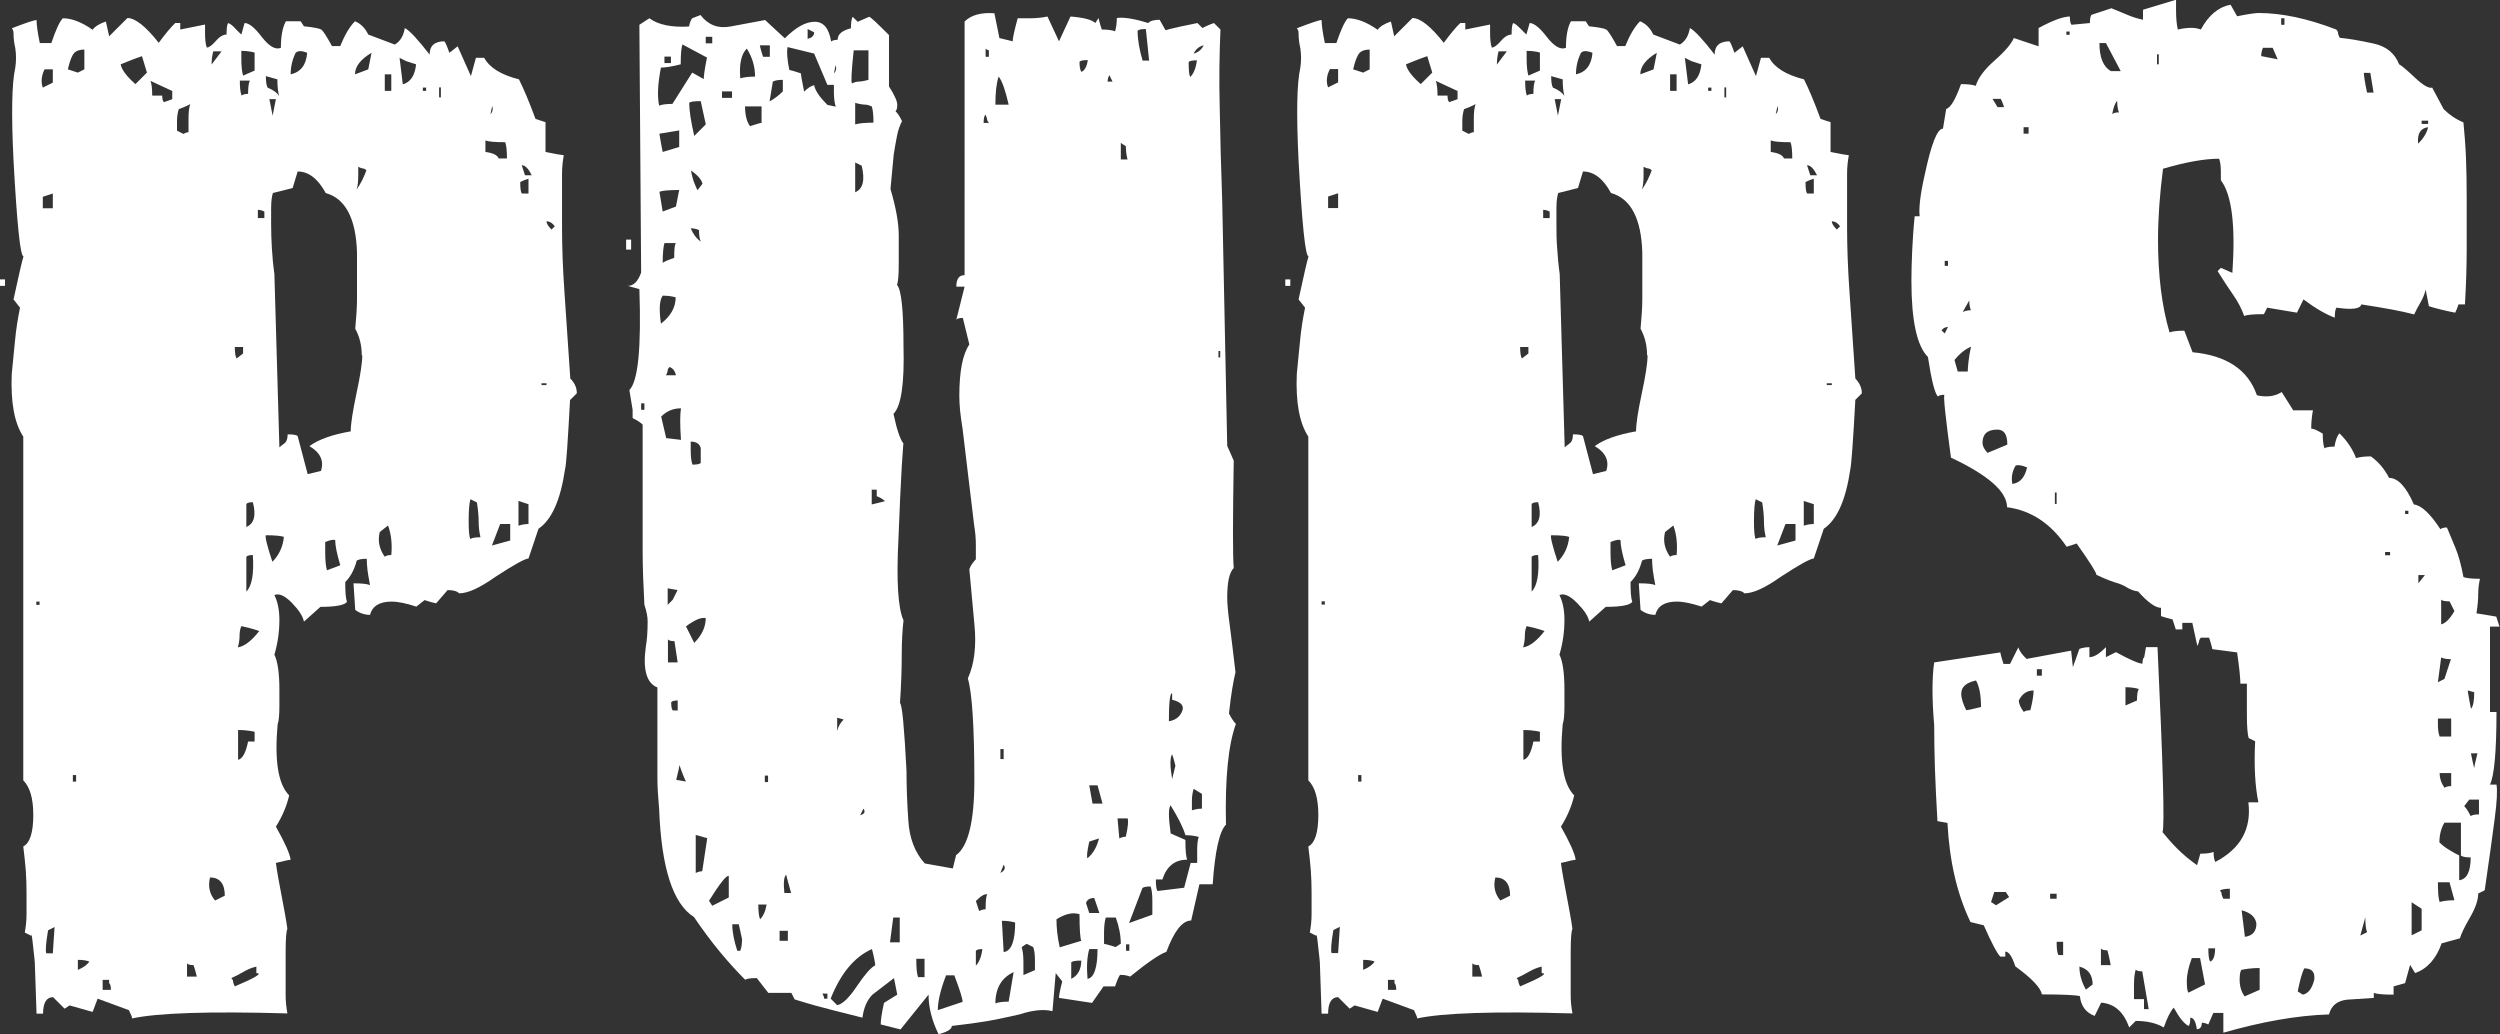
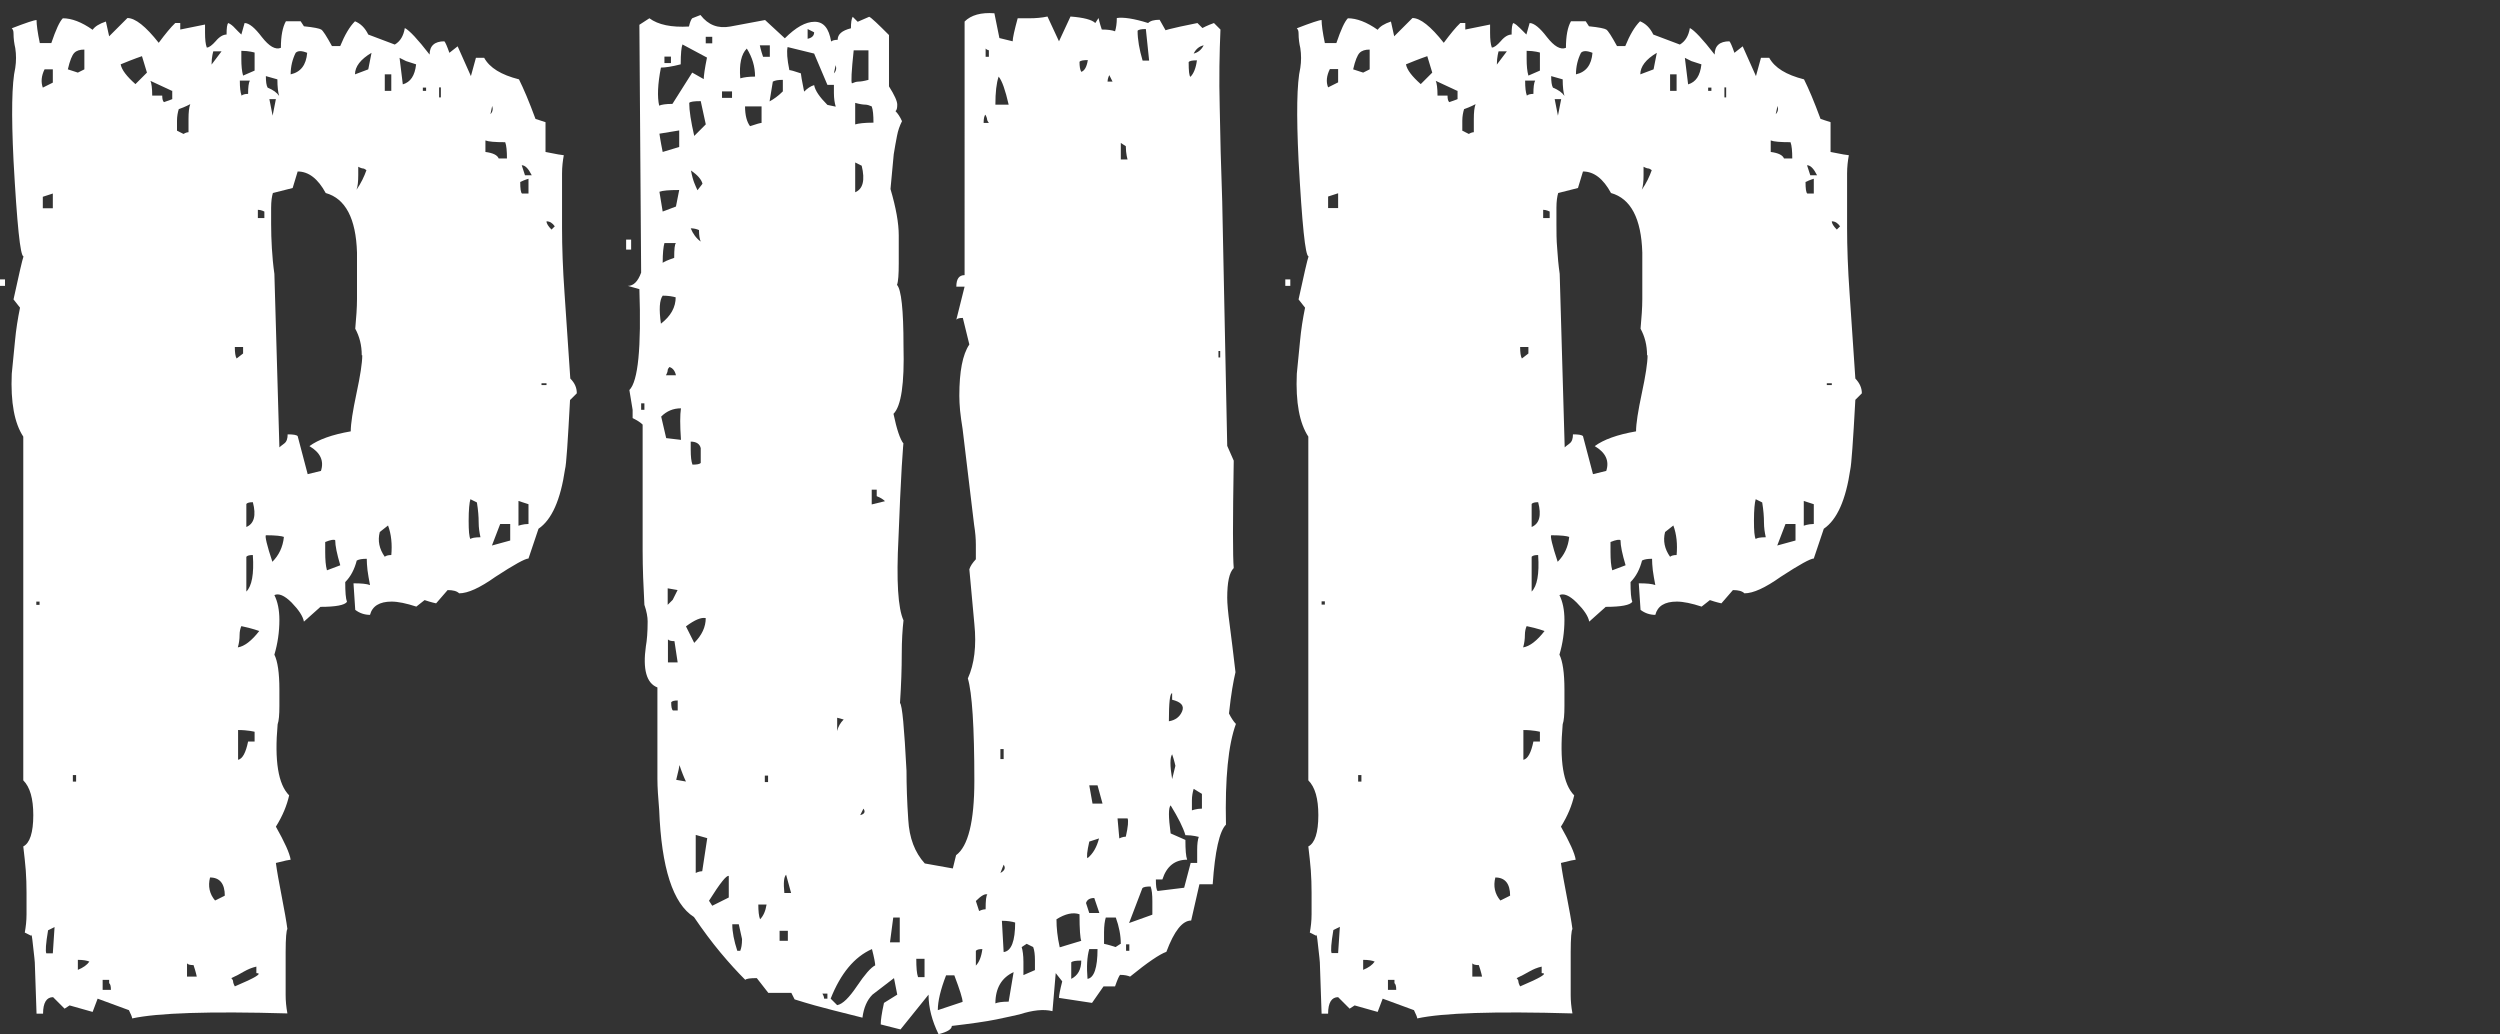
<svg xmlns="http://www.w3.org/2000/svg" id="a" data-name="レイヤー 1" width="99.86" height="41.32" viewBox="0 0 99.86 41.32">
  <rect x="0" y="0" width="99.86" height="41.32" fill="#333333" stroke="none" />
  <defs>
    <style>
      .b {
        fill: #fff;
        stroke-width: 0px;
      }
    </style>
  </defs>
  <path class="b" d="m.2,11.42h-.2v-.26h.2v.26Zm22.57,4.55c-.09,1.67-.15,2.6-.2,2.77-.18,1.23-.53,2.02-1.06,2.38l-.4,1.19c-.13,0-.57.24-1.32.73-.62.44-1.1.66-1.45.66-.09-.09-.24-.13-.46-.13l-.46.53s-.2-.04-.46-.13l-.33.26c-.4-.13-.73-.2-.99-.2-.48,0-.77.18-.86.53-.22,0-.42-.07-.59-.2l-.07-1.06c.31,0,.53.02.66.07-.04-.22-.08-.42-.1-.59-.02-.18-.03-.33-.03-.46-.18,0-.31.02-.4.07-.09.35-.24.64-.46.86,0,.4.02.66.07.79-.09.13-.44.2-1.06.2l-.66.59c-.04-.22-.21-.47-.49-.76-.29-.29-.52-.38-.69-.3.13.26.2.59.2.99,0,.49-.07.95-.2,1.39.13.26.2.73.2,1.39v.66c0,.35-.02.59-.07.73-.13,1.45.02,2.4.46,2.84-.09.4-.26.82-.53,1.25.35.62.55,1.06.59,1.32-.04,0-.24.04-.59.13.04.31.12.75.23,1.32.11.57.19,1.01.23,1.32-.04.04-.07.35-.07.92v1.72c0,.22.02.46.07.73-3.12-.09-5.19-.02-6.2.2,0-.04-.04-.15-.13-.33l-1.25-.46-.2.53-.92-.26-.2.13-.46-.46c-.26,0-.4.22-.4.66h-.26l-.07-2.05s-.02-.26-.07-.66c-.04-.4-.07-.53-.07-.4l-.26-.13c.04-.22.07-.46.07-.73v-.86c0-.31-.01-.6-.03-.89-.02-.29-.06-.6-.1-.96.26-.13.4-.55.4-1.25,0-.66-.13-1.12-.4-1.39v-13.73c-.35-.53-.51-1.36-.46-2.51.04-.44.09-.88.13-1.32.04-.44.11-.88.2-1.32l-.26-.33c.22-1.01.35-1.58.4-1.72-.13,0-.26-1.28-.4-3.83-.09-1.85-.07-3.08.07-3.7.04-.26.04-.53,0-.79-.04-.17-.07-.37-.07-.59,0-.09-.02-.15-.07-.2.57-.22.9-.33.99-.33,0,.18.04.49.13.92h.46c.18-.53.33-.86.46-.99.35,0,.75.15,1.19.46.09-.13.26-.24.53-.33l.13.59.73-.73c.31,0,.73.33,1.25.99.26-.35.48-.62.66-.79h.2v.26l.99-.2v.33c0,.26.02.46.07.59.09,0,.21-.09.36-.26.15-.18.3-.26.43-.26,0-.26.02-.42.07-.46.09.04.18.11.26.2.09.09.17.18.26.26l.13-.46c.18,0,.41.19.69.56.29.37.54.52.76.43,0-.48.07-.83.2-1.06h.59l.13.2c.4.04.63.09.69.13.07.04.21.26.43.66h.33c.18-.44.37-.77.59-.99.22.09.4.26.53.53l1.06.4c.22-.13.35-.35.4-.66.18.09.51.44.99,1.06,0-.35.2-.53.59-.53.04.04.11.2.2.46l.33-.26.53,1.19.2-.73h.33c.22.4.68.68,1.39.86.09.18.19.4.3.66.11.26.23.57.36.92l.4.13v1.19c.44.09.68.13.73.13-.04.22-.07.46-.07.73v2.18c0,.75.03,1.62.1,2.61.07.99.14,2.12.23,3.4.18.18.26.37.26.59l-.26.26ZM1.58,24.16v-.13h-.13v.13h.13ZM2.11,3.3v-.53h-.33c-.13.26-.15.51-.07.73l.4-.2Zm0,5.02v-.59l-.4.13v.46h.4Zm.07,28.71l-.26.13c-.09.53-.11.84-.07.92h.26l.07-1.06ZM3.37,2.77v-.79c-.18,0-.31.04-.4.13s-.18.31-.26.66l.4.13.26-.13Zm-.33,28.45v-.26h-.13v.26h.13Zm.53,7.19c-.09-.04-.24-.07-.46-.07v.4c.22-.09.37-.2.46-.33Zm.86,1.12c0-.13-.02-.22-.07-.26v-.13h-.26v.4h.33ZM5.68,2.24s-.33.11-.86.33c.04.22.24.48.59.79l.46-.46-.2-.66Zm1.19,1.39l-.86-.4c.04.09.07.29.07.59h.4c0,.13.02.22.07.26.26-.09.37-.13.33-.13v-.33Zm.73.53s-.2.11-.46.2c-.04.13-.07.29-.07.46v.4l.26.13s.11-.07.2-.07v-.53c0-.26.02-.46.07-.59Zm.26,34.85s-.04-.2-.13-.46c-.13,0-.22-.02-.26-.07v.53h.4Zm1.12-3.23c0-.48-.2-.73-.59-.73-.09.35-.02.66.2.92l.4-.2Zm-.13-33.73h-.33s-.07.22-.07.53l.4-.53Zm1.39,36.56c-.18.04-.34.11-.5.2-.15.09-.32.18-.5.26.04.04.07.09.07.13s.02.11.07.2c.83-.35,1.12-.53.86-.53v-.26Zm-.53-24.49v-.26h-.33c0,.22.02.37.07.46l.26-.2Zm.66,11.09s-.29-.11-.73-.2c-.04.09-.07.21-.07.36s-.02.32-.07.49c.26-.04.55-.26.86-.66Zm-.2,4.42v-.4s-.26-.07-.66-.07v1.19c.18-.04.31-.29.4-.73h.26Zm-.59-26.4c0,.26.02.46.07.59.04-.04.13-.07.26-.07,0-.26.02-.44.07-.53h-.4Zm.59-.4v-.73s-.22-.07-.53-.07v.33c0,.26.02.49.07.66l.46-.2Zm-.07,17.23c-.13,0-.22.02-.26.07v.92c.31-.13.4-.46.26-.99Zm0,2.11c-.13,0-.22.02-.26.07v1.39c.22-.22.31-.7.26-1.45Zm.46-13.46v-.26s-.13-.07-.26-.07v.33h.26Zm.79,12.74c-.09-.04-.33-.07-.73-.07-.04.04.04.4.26,1.06.26-.26.42-.59.46-.99Zm-.2-17.62c-.04-.13-.07-.35-.07-.66l-.46-.13c0,.22.02.37.07.46.22.09.37.2.46.33Zm-.13.13h-.26l.13.66.13-.66Zm3.43,10.23c0-.4-.09-.75-.26-1.06.04-.44.07-.84.07-1.19v-1.85c-.04-1.36-.46-2.16-1.25-2.38-.31-.57-.68-.86-1.12-.86l-.2.66-.79.2c-.04.13-.07.33-.07.59v.66c0,.31.01.63.03.96.02.33.05.67.1,1.02l.2,6.93s.11-.1.2-.16c.09-.07.13-.19.13-.36.22,0,.35.02.4.07l.4,1.52.53-.13c.13-.4-.02-.73-.46-.99.35-.26.9-.46,1.65-.59,0-.31.08-.81.23-1.52.15-.7.23-1.21.23-1.52Zm-2.18-12.08c-.22-.09-.37-.09-.46,0-.13.26-.2.55-.2.86.4-.09.62-.37.66-.86Zm1.32,20.46c-.13-.44-.2-.77-.2-.99-.04-.04-.18-.02-.4.07v.4c0,.31.02.55.07.73l.53-.2Zm1.25-20.46c-.44.26-.66.55-.66.86l.53-.2.13-.66Zm-.2,4.69s-.09-.07-.13-.07-.11-.02-.2-.07v.33c0,.26-.02.46-.07.59.18-.26.31-.53.4-.79Zm.99,15.38c.04-.44,0-.84-.13-1.19l-.33.26c-.09.35-.02.68.2.99.04-.04.13-.07.26-.07Zm0-18.55v-.66h-.26v.66h.26Zm.99-1.06l-.4-.13-.26-.13.13,1.06c.31-.09.48-.35.53-.79Zm.4,1.06v-.13h-.13v.13h.13Zm.59.26v-.4h-.07v.4h.07Zm1.58,17.56c-.04-.18-.07-.37-.07-.59s-.02-.48-.07-.79l-.26-.13c-.04.13-.07.42-.07.86,0,.4.02.64.07.73.04-.04.18-.07.4-.07Zm1.06-15.11c0-.31-.02-.53-.07-.66-.4,0-.66-.02-.79-.07v.46c.31.04.48.13.53.26h.33Zm-.66-1.78c.09-.09.11-.2.07-.33l-.07.33Zm.79,17.03v-.66h-.4l-.33.86.73-.2Zm.73-1.45l-.4-.13v.99s.18-.07.4-.07v-.79Zm0-12.41v-.59s-.15.04-.33.13c0,.26.02.42.07.46h.26Zm.13-.73c-.13-.26-.26-.4-.4-.4l.13.4h.26Zm.59,8.38v-.07h-.2v.07h.2Zm.33-6.34c-.09-.13-.2-.2-.33-.2,0,.09.07.2.2.33l.13-.13Z" />
  <path class="b" d="m25.21,9.97h-.2v-.4h.2v.4Zm24.16,18.94c-.31.84-.44,2.18-.4,4.03-.26.26-.44,1.06-.53,2.38h-.53l-.33,1.45c-.35,0-.68.42-.99,1.25-.26.09-.75.42-1.45.99-.09-.04-.22-.07-.4-.07-.04.04-.11.2-.2.46h-.46l-.46.66-1.32-.2c0-.09.04-.31.13-.66l-.26-.33-.13,1.52c-.35-.09-.79-.04-1.32.13-.18.04-.48.11-.92.2-.44.09-1.03.17-1.78.26,0,.13-.18.24-.53.33-.26-.53-.4-1.06-.4-1.58l-1.12,1.39-.79-.2c0-.09.01-.2.03-.33.02-.13.05-.31.1-.53l.53-.33-.13-.66-.86.66c-.22.22-.35.53-.4.92-.35-.09-.75-.19-1.19-.3-.44-.11-.95-.25-1.52-.43l-.13-.26h-.92l-.46-.59c-.26,0-.42.02-.46.07-.31-.31-.64-.67-.99-1.09-.35-.42-.7-.89-1.06-1.42-.84-.53-1.3-1.96-1.39-4.29-.04-.48-.07-.89-.07-1.22v-3.66c-.44-.17-.59-.73-.46-1.65.04-.22.07-.55.07-.99,0-.17-.04-.4-.13-.66-.04-.75-.07-1.46-.07-2.15v-5.05c-.09-.09-.22-.17-.4-.26v-.33l-.13-.79c.35-.35.48-1.69.4-4.03l-.46-.13c.22,0,.4-.17.53-.53l-.07-9.9.4-.26c.35.26.88.37,1.58.33.04-.18.09-.29.13-.33l.33-.13c.31.4.7.55,1.19.46l1.39-.26.79.73c.44-.44.83-.66,1.19-.66s.57.26.66.79c.04-.04.13-.07.26-.07,0-.22.17-.37.53-.46,0-.22.02-.37.07-.46l.2.2.46-.2c.09.04.35.29.79.73v2.05c.22.35.33.59.33.73s-.02.22-.07.26c.09.09.18.22.26.4-.09.18-.16.37-.2.59-.04.22-.09.46-.13.73l-.13,1.39c.22.75.33,1.36.33,1.85v1.12c0,.44-.02.73-.07.86.17.18.26.99.26,2.44.04,1.5-.09,2.4-.4,2.71.13.62.26,1.01.4,1.19,0-.13-.02.18-.07.92-.04.75-.09,1.69-.13,2.84-.09,1.72-.02,2.82.2,3.3-.04.35-.07.8-.07,1.35s-.02,1.2-.07,1.95c.09.09.17.99.26,2.71,0,.57.02,1.22.07,1.95.04.73.26,1.31.66,1.75l1.12.2.13-.53c.48-.35.73-1.34.73-2.97,0-2.16-.09-3.52-.26-4.09.26-.57.35-1.3.26-2.18l-.2-2.18c.04-.13.13-.26.26-.4v-.59c0-.22-.02-.48-.07-.79l-.46-3.83c-.04-.26-.08-.51-.1-.73-.02-.22-.03-.42-.03-.59,0-.97.13-1.65.4-2.05l-.26-1.06c-.13,0-.22.02-.26.07l.33-1.32h-.33c0-.31.11-.46.33-.46V.86c.26-.26.66-.37,1.19-.33l.2.99.53.13c0-.13.07-.44.2-.92h.46c.26,0,.5-.02.73-.07l.46.99.46-.99c.53.04.86.13.99.26l.13-.2s.04.2.13.46c.22,0,.4.02.53.07.04-.13.07-.31.07-.53.26-.04.68.02,1.25.2.09-.09.24-.13.46-.13l.26.46c-.26,0,.15-.11,1.25-.33l.2.2s.2-.11.46-.2l.26.26c-.04.92-.06,1.96-.03,3.1.02,1.15.05,2.4.1,3.76l.2,9.77.26.59c-.04,2.42-.04,3.85,0,4.29-.18.18-.26.57-.26,1.19,0,.22.03.58.1,1.09s.14,1.13.23,1.88c-.04.18-.09.4-.13.66s-.09.59-.13.99c.09.18.18.31.26.4Zm-23.63-12.54v-.26h-.13v.26h.13Zm1.52-14.59c-.04.09-.07.35-.07.79-.35.09-.62.13-.79.13-.13.66-.15,1.17-.07,1.52.09-.04.26-.07.53-.07l.79-1.25.46.26c0-.13.04-.42.13-.86l-.99-.53Zm-.13,4.09v-.66l-.79.13s.04.29.13.73l.66-.2Zm0,1.72c-.4,0-.66.02-.79.07l.13.79.53-.2.13-.66Zm-.13,4.29c-.13-.04-.31-.07-.53-.07-.13.18-.15.55-.07,1.12.4-.31.59-.66.59-1.06Zm.2,5.68c-.04-.57-.04-.99,0-1.25-.31,0-.57.11-.79.33l.2.86.59.07Zm-.66-7.85c-.04.13-.07.4-.07.79.04-.04.2-.11.46-.2,0-.35.02-.55.07-.59h-.46Zm.26-7.19v-.26h-.26v.26h.26Zm.2,12.47c-.04-.18-.13-.29-.26-.33-.04.04-.07.09-.07.13s-.02.11-.07.2h.4Zm.07,8.58l-.4-.07v.66l.2-.2.2-.4Zm0,2.9l-.13-.86c-.13,0-.22-.02-.26-.07v.92h.4Zm0,1.91v-.4c-.13,0-.22.02-.26.07,0,.18.02.29.07.33h.2Zm.33,2.84c-.04-.09-.09-.19-.13-.3-.04-.11-.09-.23-.13-.36,0,.04-.04.24-.13.59l.4.07Zm.79-6.53c-.18-.04-.44.07-.79.33l.33.66c.31-.31.46-.64.46-.99Zm0-19.73l-.2-.92c-.26,0-.42.02-.46.07,0,.31.07.75.2,1.32l.46-.46Zm-.13,2.38c-.04-.17-.2-.35-.46-.53.04.22.09.39.13.49.04.11.09.21.13.3l.2-.26Zm-.07,2.31c-.04-.09-.07-.24-.07-.46-.09-.04-.2-.07-.33-.07.09.22.22.4.4.53Zm0,8.25c-.04-.17-.18-.26-.4-.26v.33c0,.26.02.46.07.59.18,0,.29-.02.33-.07v-.59Zm.26,15.58l-.46-.13v1.52s.13-.07.26-.07l.2-1.32Zm.2-31.75v-.26h-.26v.26h.26Zm.66,34.12v-.86c-.09-.04-.35.29-.79.99l.13.2.66-.33Zm.13-31.94v-.26h-.4v.26h.4Zm.33,34.06c.04-.09.07-.24.07-.46l-.13-.59h-.26c0,.31.07.66.2,1.06h.13Zm.59-34.91c0-.4-.11-.77-.33-1.12-.22.22-.31.62-.26,1.19.13-.04.33-.07.59-.07Zm.26,1.19h-.66c0,.35.07.62.2.79.26-.09.42-.13.46-.13v-.66Zm-.13,31.88c0,.26.02.46.07.59.13-.13.22-.33.26-.59h-.33Zm.46-33.86v-.46h-.4s.04.2.13.46h.26Zm-.07,28.97v-.26h-.13v.26h.13Zm.59-28.05c-.18,0-.31.02-.4.07l-.13.79c.17-.09.35-.22.53-.4v-.46Zm.2,34.39v-.4h-.33v.4h.33Zm.13-1.91l-.2-.73c-.09.09-.11.33-.07.73h.26Zm1.78-31.42c-.04-.13-.07-.31-.07-.53v-.33h-.26l-.53-1.25-1.06-.26c-.04.18-.02.48.07.92.04,0,.2.04.46.13,0,.04.04.29.13.73.13-.13.26-.22.4-.26.04.22.22.48.53.79l.33.07Zm-1.12-3.1v.4c.18-.04.26-.13.26-.26l-.26-.13Zm.79,38.74v-.2h-.2s.07.11.07.2h.13Zm1.91-1.32c0-.09-.04-.31-.13-.66-.7.31-1.25.97-1.65,1.98l.26.26c.22-.04.48-.3.79-.76.31-.46.55-.74.73-.83Zm-1.65-35.64c.09-.09.11-.2.07-.33l-.07.33Zm.13,25.74v.53c.04-.18.13-.33.26-.46l-.26-.07Zm1.25-26.66h-.59c-.09.84-.11,1.28-.07,1.32.09-.04.18-.07.26-.07s.22-.02.4-.07v-1.19Zm.2,2.9c0-.31-.02-.53-.07-.66-.09-.04-.18-.07-.26-.07s-.22-.02-.4-.07v.86c.13-.04.37-.07.73-.07Zm-.73,1.58v1.19c.31-.13.4-.48.26-1.06l-.26-.13Zm.2,26.07c.17-.04.22-.13.13-.26l-.13.26Zm.99-12.54c-.09-.09-.2-.15-.33-.2v-.26h-.2v.59l.53-.13Zm.59,17.62v-.99h-.26l-.13.99h.4Zm.99,1.39v-.73h-.33c0,.35.02.59.07.73h.26Zm1.52.99c0-.13-.11-.48-.33-1.06h-.33c-.22.57-.33,1.03-.33,1.39l.99-.33Zm.99-4.29c-.09-.04-.24.04-.46.26l.13.4s.13-.07.26-.07c0-.35.02-.55.07-.59Zm-.2,2.18c-.13,0-.22.02-.26.07v.59c.13-.13.22-.35.26-.66Zm.26-33s-.07-.09-.07-.13-.02-.11-.07-.2c-.04.04-.07.15-.07.33h.2Zm0-2.64v-.26s-.09-.02-.13-.07v.33h.13Zm.79,1.91c-.13-.57-.26-.95-.4-1.12-.09.26-.13.64-.13,1.12h.53Zm.2,34.65c-.48.22-.73.64-.73,1.25.09-.04.26-.07.53-.07l.2-1.19Zm-.4-8.51v-.4h-.13v.4h.13Zm-.13,4.55c.17-.09.22-.2.13-.33l-.13.33Zm.59,1.98c-.13-.04-.31-.07-.53-.07l.07,1.25c.31-.04.46-.44.46-1.19Zm.79,1.91v-.4c0-.22-.02-.4-.07-.53l-.26-.13-.2.13c.04.13.07.33.07.59v.53l.46-.2Zm1.78-2.24c-.26-.09-.57-.02-.92.2,0,.18.01.35.03.53.02.18.05.37.1.59l.86-.26c-.04-.09-.07-.44-.07-1.06Zm.07,1.85c-.22,0-.35.02-.4.07v.66c.26-.13.4-.37.4-.73Zm.26-35.97c-.18,0-.29.02-.33.07,0,.18.02.31.07.4.13-.04.22-.2.26-.46Zm.46,34.06l-.2-.59c-.18,0-.29.07-.33.2l.13.4h.4Zm-.4-2.84c-.09.4-.11.62-.07.66.22-.18.37-.44.46-.79l-.4.13Zm0,4.29c-.09.31-.11.71-.07,1.19.26-.04.4-.44.4-1.19h-.33Zm.53-5.81l-.2-.73h-.33l.13.73h.4Zm.73,5.61c0-.35-.07-.7-.2-1.06h-.4c-.04.13-.07.33-.07.59v.46s.2.04.46.13l.2-.13Zm-.33-34.45l-.13-.26s-.07.13-.07.26h.2Zm.2,29.44l.07.79s.13-.07.26-.07c.09-.4.11-.64.07-.73h-.4Zm.4-26.33s-.07-.22-.07-.53l-.2-.13v.66h.26Zm.07,31.61v-.26h-.13v.26h.13Zm.92-1.45v-.53c0-.26-.02-.46-.07-.59-.18,0-.29.02-.33.07l-.53,1.39.92-.33Zm-.13-34.12l-.13-1.25c-.18,0-.29.02-.33.07,0,.35.07.75.2,1.19h.26Zm1.98,31.02s-.22-.07-.53-.07c-.09-.31-.29-.7-.59-1.19-.09.09-.09.46,0,1.12l.59.26c0,.4.02.66.07.79-.49,0-.82.26-.99.79h-.26c0,.26.02.42.07.46l1.06-.13.26-.99h.26v-.53c0-.22.02-.4.07-.53Zm-.66-5.02c.09-.22-.04-.37-.4-.46v-.26c-.09,0-.13.37-.13,1.12.26-.04.44-.18.53-.4Zm-.4,2.71l.13-.53s-.04-.2-.13-.46c-.09.13-.09.46,0,.99Zm.99-28.71c-.18,0-.29.02-.33.07,0,.35.02.55.07.59.13-.13.22-.35.26-.66Zm.2,29.3l-.33-.2c-.04.13-.07.29-.07.46v.4s.18-.07.4-.07v-.59Zm.07-29.9c-.18.04-.31.15-.4.33.17-.04.31-.15.4-.33Zm.66,12.47v-.26h-.07v.26h.07Z" />
  <path class="b" d="m51.54,11.42h-.2v-.26h.2v.26Zm22.57,4.55c-.09,1.67-.16,2.6-.2,2.77-.18,1.23-.53,2.02-1.06,2.38l-.4,1.19c-.13,0-.57.24-1.32.73-.62.44-1.1.66-1.45.66-.09-.09-.24-.13-.46-.13l-.46.53s-.2-.04-.46-.13l-.33.26c-.4-.13-.73-.2-.99-.2-.49,0-.77.18-.86.53-.22,0-.42-.07-.59-.2l-.07-1.06c.31,0,.53.02.66.07-.04-.22-.08-.42-.1-.59-.02-.18-.03-.33-.03-.46-.18,0-.31.02-.4.07-.09.35-.24.64-.46.86,0,.4.02.66.07.79-.09.13-.44.2-1.06.2l-.66.59c-.04-.22-.21-.47-.5-.76-.29-.29-.52-.38-.69-.3.13.26.2.59.2.99,0,.49-.07.95-.2,1.39.13.26.2.73.2,1.39v.66c0,.35-.02.59-.07.73-.13,1.45.02,2.4.46,2.84-.09.4-.26.82-.53,1.25.35.62.55,1.06.59,1.32-.04,0-.24.04-.59.13.04.31.12.75.23,1.32.11.57.19,1.01.23,1.32-.04.04-.07.35-.07.92v1.72c0,.22.02.46.07.73-3.12-.09-5.19-.02-6.2.2,0-.04-.04-.15-.13-.33l-1.25-.46-.2.53-.92-.26-.2.13-.46-.46c-.26,0-.4.22-.4.66h-.26l-.07-2.05s-.02-.26-.07-.66c-.04-.4-.07-.53-.07-.4l-.26-.13c.04-.22.07-.46.07-.73v-.86c0-.31-.01-.6-.03-.89-.02-.29-.06-.6-.1-.96.26-.13.4-.55.4-1.25,0-.66-.13-1.12-.4-1.39v-13.73c-.35-.53-.51-1.36-.46-2.51.04-.44.09-.88.13-1.32.04-.44.11-.88.2-1.32l-.26-.33c.22-1.01.35-1.58.4-1.72-.13,0-.26-1.28-.4-3.83-.09-1.85-.07-3.08.07-3.7.04-.26.04-.53,0-.79-.04-.17-.07-.37-.07-.59,0-.09-.02-.15-.07-.2.57-.22.9-.33.99-.33,0,.18.04.49.13.92h.46c.18-.53.33-.86.46-.99.35,0,.75.15,1.19.46.09-.13.26-.24.53-.33l.13.59.73-.73c.31,0,.73.33,1.25.99.26-.35.48-.62.66-.79h.2v.26l.99-.2v.33c0,.26.02.46.07.59.09,0,.21-.09.36-.26.15-.18.3-.26.43-.26,0-.26.02-.42.07-.46.09.04.17.11.26.2.09.09.18.18.26.26l.13-.46c.17,0,.41.19.69.56.29.37.54.52.76.43,0-.48.07-.83.2-1.06h.59l.13.2c.4.04.63.09.69.13.07.04.21.26.43.66h.33c.18-.44.37-.77.59-.99.22.09.4.26.53.53l1.06.4c.22-.13.35-.35.4-.66.18.09.51.44.99,1.06,0-.35.2-.53.59-.53.04.04.11.2.2.46l.33-.26.53,1.19.2-.73h.33c.22.4.68.68,1.39.86.09.18.19.4.3.66.11.26.23.57.36.92l.4.13v1.19c.44.09.68.13.73.13-.04.22-.07.46-.07.73v2.18c0,.75.03,1.62.1,2.61s.14,2.12.23,3.4c.17.18.26.37.26.59l-.26.26Zm-21.19,8.18v-.13h-.13v.13h.13Zm.53-20.86v-.53h-.33c-.13.26-.16.51-.07.73l.4-.2Zm0,5.02v-.59l-.4.13v.46h.4Zm.07,28.71l-.26.13c-.09.53-.11.84-.07.92h.26l.07-1.06Zm1.19-34.25v-.79c-.18,0-.31.04-.4.13-.09.09-.18.31-.26.66l.4.13.26-.13Zm-.33,28.45v-.26h-.13v.26h.13Zm.53,7.19c-.09-.04-.24-.07-.46-.07v.4c.22-.09.37-.2.46-.33Zm.86,1.12c0-.13-.02-.22-.07-.26v-.13h-.26v.4h.33Zm1.25-37.29s-.33.11-.86.33c.04.22.24.48.59.79l.46-.46-.2-.66Zm1.19,1.39l-.86-.4c.04.09.07.29.07.59h.4c0,.13.02.22.07.26.26-.09.37-.13.33-.13v-.33Zm.73.53s-.2.11-.46.2c-.04.13-.07.29-.07.46v.4l.26.13s.11-.07.2-.07v-.53c0-.26.02-.46.07-.59Zm.26,34.85s-.04-.2-.13-.46c-.13,0-.22-.02-.26-.07v.53h.4Zm1.12-3.23c0-.48-.2-.73-.59-.73-.09.35-.02.66.2.92l.4-.2Zm-.13-33.73h-.33s-.07.22-.07.53l.4-.53Zm1.39,36.56c-.18.04-.34.11-.5.2-.16.09-.32.18-.5.26.04.04.07.09.07.13s.02.11.07.2c.83-.35,1.12-.53.86-.53v-.26Zm-.53-24.49v-.26h-.33c0,.22.02.37.07.46l.26-.2Zm.66,11.09s-.29-.11-.73-.2c-.04.09-.07.21-.07.36s-.02.32-.07.49c.26-.04.55-.26.86-.66Zm-.2,4.42v-.4s-.26-.07-.66-.07v1.19c.18-.04.31-.29.4-.73h.26Zm-.59-26.4c0,.26.02.46.07.59.04-.04.13-.07.26-.07,0-.26.02-.44.07-.53h-.4Zm.59-.4v-.73s-.22-.07-.53-.07v.33c0,.26.02.49.07.66l.46-.2Zm-.07,17.23c-.13,0-.22.02-.26.07v.92c.31-.13.4-.46.26-.99Zm0,2.11c-.13,0-.22.02-.26.07v1.39c.22-.22.31-.7.26-1.45Zm.46-13.46v-.26s-.13-.07-.26-.07v.33h.26Zm.79,12.74c-.09-.04-.33-.07-.73-.07-.04.04.04.4.26,1.06.26-.26.42-.59.46-.99Zm-.2-17.62c-.04-.13-.07-.35-.07-.66l-.46-.13c0,.22.02.37.07.46.22.09.37.2.46.33Zm-.13.13h-.26l.13.66.13-.66Zm3.43,10.23c0-.4-.09-.75-.26-1.06.04-.44.07-.84.07-1.19v-1.85c-.04-1.36-.46-2.16-1.25-2.38-.31-.57-.68-.86-1.12-.86l-.2.66-.79.2c-.04.13-.07.33-.07.59v.66c0,.31,0,.63.03.96.02.33.05.67.1,1.02l.2,6.93s.11-.1.2-.16c.09-.07.13-.19.13-.36.22,0,.35.02.4.07l.4,1.52.53-.13c.13-.4-.02-.73-.46-.99.35-.26.9-.46,1.65-.59,0-.31.08-.81.23-1.52.15-.7.23-1.21.23-1.52Zm-2.18-12.08c-.22-.09-.38-.09-.46,0-.13.26-.2.55-.2.86.4-.09.62-.37.66-.86Zm1.32,20.46c-.13-.44-.2-.77-.2-.99-.04-.04-.18-.02-.4.07v.4c0,.31.02.55.07.73l.53-.2Zm1.25-20.46c-.44.26-.66.55-.66.86l.53-.2.13-.66Zm-.2,4.69s-.09-.07-.13-.07-.11-.02-.2-.07v.33c0,.26-.02.46-.07.59.18-.26.31-.53.4-.79Zm.99,15.38c.04-.44,0-.84-.13-1.19l-.33.26c-.09.35-.02.68.2.99.04-.04.13-.07.26-.07Zm0-18.55v-.66h-.26v.66h.26Zm.99-1.06l-.4-.13-.26-.13.13,1.06c.31-.09.48-.35.53-.79Zm.4,1.06v-.13h-.13v.13h.13Zm.59.26v-.4h-.07v.4h.07Zm1.58,17.56c-.04-.18-.07-.37-.07-.59s-.02-.48-.07-.79l-.26-.13c-.04.13-.07.42-.07.86,0,.4.02.64.07.73.04-.04.17-.07.4-.07Zm1.06-15.11c0-.31-.02-.53-.07-.66-.4,0-.66-.02-.79-.07v.46c.31.04.48.13.53.26h.33Zm-.66-1.78c.09-.09.11-.2.07-.33l-.07.33Zm.79,17.03v-.66h-.4l-.33.86.73-.2Zm.73-1.45l-.4-.13v.99s.17-.07.4-.07v-.79Zm0-12.41v-.59s-.15.04-.33.13c0,.26.02.42.07.46h.26Zm.13-.73c-.13-.26-.26-.4-.4-.4l.13.4h.26Zm.59,8.38v-.07h-.2v.07h.2Zm.33-6.34c-.09-.13-.2-.2-.33-.2,0,.09.07.2.2.33l.13-.13Z" />
-   <path class="b" d="m99.46,25.01v3.43h.26c0,1.58-.09,2.55-.26,2.9h.26c.04.22.02.67-.07,1.35-.09.68-.22,1.64-.4,2.87l-.26.13c0,.26-.11.58-.33.96-.22.38-.35.65-.4.83l-.73.2c-.22.62-.57,1.01-1.06,1.19l-.2-.33-.2.73-.46.13v.33c-.4,0-.66-.02-.79-.07v.2l-1.06.07c-.4.04-.64.24-.73.59-1.28.04-2.68.29-4.22.73v-.79h-.4l-.2.46s-.13-.07-.26-.07c0,.17-.07.26-.2.26-.04-.31-.13-.46-.26-.46,0,.17-.02.29-.07.33-.18-.09-.37-.33-.59-.73-.13.13-.26.4-.4.79-.31-.18-.68-.26-1.12-.26l-.26.26c-.22-.62-.59-.95-1.12-.99l-.26.53c-.35-.13-.55-.4-.59-.79-.13-.04-.64-.07-1.52-.07-.04-.26-.4-.64-1.06-1.12-.13-.4-.26-.59-.4-.59v.2h-.2c-.13-.13-.35-.55-.66-1.25l-.53-.13c-.53-1.1-.84-2.42-.92-3.96l-.4-.07c-.04-.75-.08-1.44-.1-2.08-.02-.64-.03-1.22-.03-1.75-.09-1.06-.09-1.89,0-2.51l2.64-.4s.04.2.13.46h.26l.33-.66c.04.13.15.29.33.46l1.78-.33.07.66.26-.73s.17-.07.4-.07v.4c.18,0,.4-.13.66-.4v.4l.4-.2c.57.31.92.46,1.06.46,0-.13.02-.22.07-.26l.07-.4h.46c.22,4.71.29,7.17.2,7.39.18.22.37.44.59.66.22.22.48.44.79.66l.13-.46c.22,0,.4-.02.53-.07,0,.18.02.31.07.4,1.01-.53,1.45-1.32,1.32-2.38h.4c-.13-.62-.18-1.43-.13-2.44l-.26-.13c-.04-.13-.07-.44-.07-.92v-1.25h-.26c0-.09-.01-.24-.03-.46-.02-.22-.06-.48-.1-.79l-.99-.13s-.04-.2-.13-.46h-.33s-.07.09-.07.13-.02.11-.07.2l-.2-.92h-.4v.26h-.26l-.13-.4s-.2-.04-.46-.13v-.33c-.22,0-.53-.22-.92-.66-.09,0-.22-.04-.4-.13-.13-.09-.31-.17-.53-.23-.22-.07-.46-.17-.73-.3,0-.09-.26-.5-.79-1.25l-.4.13c-.62-.92-1.41-1.45-2.38-1.58,0-.62-.75-1.28-2.24-1.98-.22-1.63-.31-2.46-.26-2.51-.13,0-.22.02-.26.07-.13-.13-.26-.66-.4-1.58-.44-.44-.66-1.45-.66-3.04,0-.35.01-.75.03-1.19.02-.44.05-.9.1-1.39h.2c-.04-.31.02-.86.2-1.65.26-1.23.5-1.85.73-1.85l.13-.79c.17-.04.37-.37.59-.99.26,0,.46.02.59.07.09-.31.34-.65.76-1.02.42-.37.67-.67.76-.89l.99.33v-.73c.57-.31.99-.46,1.25-.46,0,.18.02.29.07.33l.73-.07c0-.18.02-.29.07-.33l.79-.26c.22.09.43.18.63.26.2.09.41.15.63.2v-.4l1.32-.4v.4c0,.31.02.57.07.79.4-.09.7-.09.92,0,.31-.57.7-.9,1.19-.99l.26.46c.44-.09.73-.13.86-.13.92,0,1.96.22,3.1.66.04.04.07.09.07.13s.02.11.07.2c.4.04.85.12,1.35.23.51.11.85.39,1.02.83.09.04.3.22.63.53.33.31.56.44.69.4l.46.86c.22.22.48.4.79.53.04.44.08.9.1,1.39.02.48.03,1.03.03,1.65v1.95c0,.68-.02,1.44-.07,2.28h-.26s-.04.15-.13.33c-.22-.04-.42-.09-.59-.13-.18-.04-.33-.09-.46-.13l-.13-.66c-.04.18-.11.34-.2.5-.09.15-.18.32-.26.49-.48-.13-1.19-.26-2.11-.4-.04.18-.37.22-.99.13-.04.04-.07.18-.07.4-.35-.13-.77-.37-1.25-.73l-.26.53-1.19-.2-.13.26c-.4,0-.66.02-.79.07-.09-.26-.23-.54-.43-.83-.2-.29-.41-.6-.63-.96l.13-.13.46.2c.13-1.89-.02-3.12-.46-3.7v-.33c0-.22-.02-.4-.07-.53-.57,0-1.32.13-2.24.4-.13,1.01-.2,1.96-.2,2.84,0,1.41.15,2.64.46,3.7.09-.04.29-.07.59-.07l.33.86c1.36.13,2.22.7,2.57,1.72.4.09.73.04.99-.13l.46.73h.79s-.07.29-.07.73c.09,0,.24.07.46.2,0,.26.02.46.07.59.04-.04.18-.07.4-.07.04-.26.11-.44.2-.53.31.31.53.64.66.99.13-.04.33-.07.59-.07.31.22.55.51.73.86.35,0,.68.35.99,1.06.31.04.66.38,1.06.99.04-.04.13-.07.26-.07.09.22.2.48.33.79.13.31.24.7.33,1.19.09.04.31.07.66.07-.04.18-.07.37-.07.59s-.02.48-.07.79l.79.13.13.4h-.4Zm-21.65-11.95c-.09,0-.18.04-.26.13l.13.13.13-.26Zm0-2.44v-.2h-.13v.2h.13Zm.92,3.23c-.22.09-.44.26-.66.53l.13.46h.4c0-.09.01-.22.03-.4.02-.17.05-.37.1-.59Zm.4,14.39c0-.48-.07-.83-.2-1.06-.4.09-.59.26-.59.53,0,.18.07.4.2.66.04,0,.24-.04.59-.13Zm-.4-15.84c-.04-.09-.07-.22-.07-.4l-.26.46s.15-.07.33-.07Zm1.45,5.35c0-.4-.13-.59-.4-.59-.4,0-.59.18-.59.53,0,.13.07.26.2.4l.79-.33Zm.07,18.08l-.13-.2h-.46l-.13.4.2.13.53-.33Zm-.2-31.55s-.04-.15-.13-.33h-.33l.2.33h.26Zm.92,14.39c-.22-.09-.37-.11-.46-.07-.13.22-.18.46-.13.73.31-.04.5-.26.59-.66Zm.26,8.91c-.26,0-.46.13-.59.4,0,.13.07.29.2.46.04-.04.13-.07.26-.07.09-.35.13-.62.13-.79Zm-.2-22.24v-.26h-.2v.26h.2Zm.53,21.65v-.26h-.2v.26h.2Zm.59,8.91v-.2h-.26v.2h.26Zm0-15.77v-.46h-.07v.46h.07Zm.26,18.02v-.53h-.26c0,.26.02.44.07.53h.2Zm.26-36.76v-.13h-.13v.13h.13Zm.92,37.95c0-.4-.18-.64-.53-.73,0,.31.09.62.26.92l.26-.2Zm1.12-36.5l-.59-1.12h-.26c0,.57.15.95.46,1.12h.4Zm-.4,35.71s-.04-.24-.13-.59c-.13,0-.22-.02-.26-.07v.66h.4Zm.33-34.06c-.04-.09-.07-.24-.07-.46-.09.09-.15.26-.2.53.04-.04.13-.07.26-.07Zm.79,23.03c-.13-.04-.31-.07-.53-.07v.73l.46-.2c0-.22.02-.37.07-.46Zm.4,12.8l-.26-1.52c-.13,0-.22-.02-.26-.07-.04.13-.07.33-.07.59v.59h.4v.4h.2Zm.4-37.75v-.4h-.07v.4h.07Zm1.85,36.76l-.2-1.06h-.33c-.13.35-.2.66-.2.92s.02.42.07.46l.66-.33Zm.13-1.45c0,.26.02.44.07.53.13-.04.2-.22.2-.53h-.26Zm.86-1.98v-.4c-.18,0-.31.02-.4.07.04.04.07.09.07.13s.02.11.07.2h.26Zm1.19,3.63v-.86s-.29-.02-.73.07c-.04.04-.07.18-.07.4,0,.26.07.48.2.66l.59-.26Zm-.13-2.64c-.04-.26-.24-.44-.59-.53l.13,1.06c.31-.04.46-.22.46-.53Zm.66-34.98h-.4s-.07.16-.07.33l.66.13-.2-.46Zm.46-.92v-.26h-.13v.26h.13Zm1.19,38.15c.04-.31-.09-.46-.4-.46-.04.09-.09.21-.13.36-.04.16-.09.34-.13.56l.2.13c.22-.04.37-.24.46-.59Zm2.11-1.91c-.04-.09-.07-.29-.07-.59l-.2.73.26-.13Zm.26-33.53l-.13-.79h-.26s.01.13.03.26c.02.13.05.31.1.53h.26Zm.66,18.48v-.13h-.2v.13h.2Zm.73-1.65v-.13h-.13v.13h.13Zm.53,16.63v-.86l-.4-.26v1.32l.4-.2Zm.26-32.08c-.31.04-.44.26-.4.66.22-.22.35-.44.4-.66Zm-.13,17.89h-.26v.33l.26-.33Zm.13-18.02v-.13h-.26v.13h.26Zm.92,21.38c-.18,0-.31-.02-.4-.07l-.13.99.26-.13.26-.79Zm0,3.1v-.73h-.53v.26c0,.18.02.33.07.46h.46Zm-.07,5.81h-.46c0,.4.02.66.07.79.13-.04.33-.07.59-.07l-.2-.73Zm.07-4.36h-.46c0,.22.07.42.2.59.04-.04.13-.07.26-.07v-.53Zm.79,3.37c-.18,0-.31-.02-.4-.07v-1.32h-.66c-.13.22-.2.48-.2.79.09.09.2.18.33.26s.29.18.46.26v.99c.31-.04.46-.35.46-.92Zm-.86-10.23c-.18,0-.29-.02-.33-.07v.99c.17-.04.35-.22.53-.53l-.2-.4Zm1.19,7.92h-.4l-.2.26c.09.09.17.22.26.4.04-.04.15-.07.33-.07v-.59Zm-.46-4.36s.04.29.13.73c.09-.09.13-.31.13-.66l-.26-.07Zm.13,2.51s.04.24.13.59c0-.04.04-.24.13-.59h-.26Z" />
</svg>